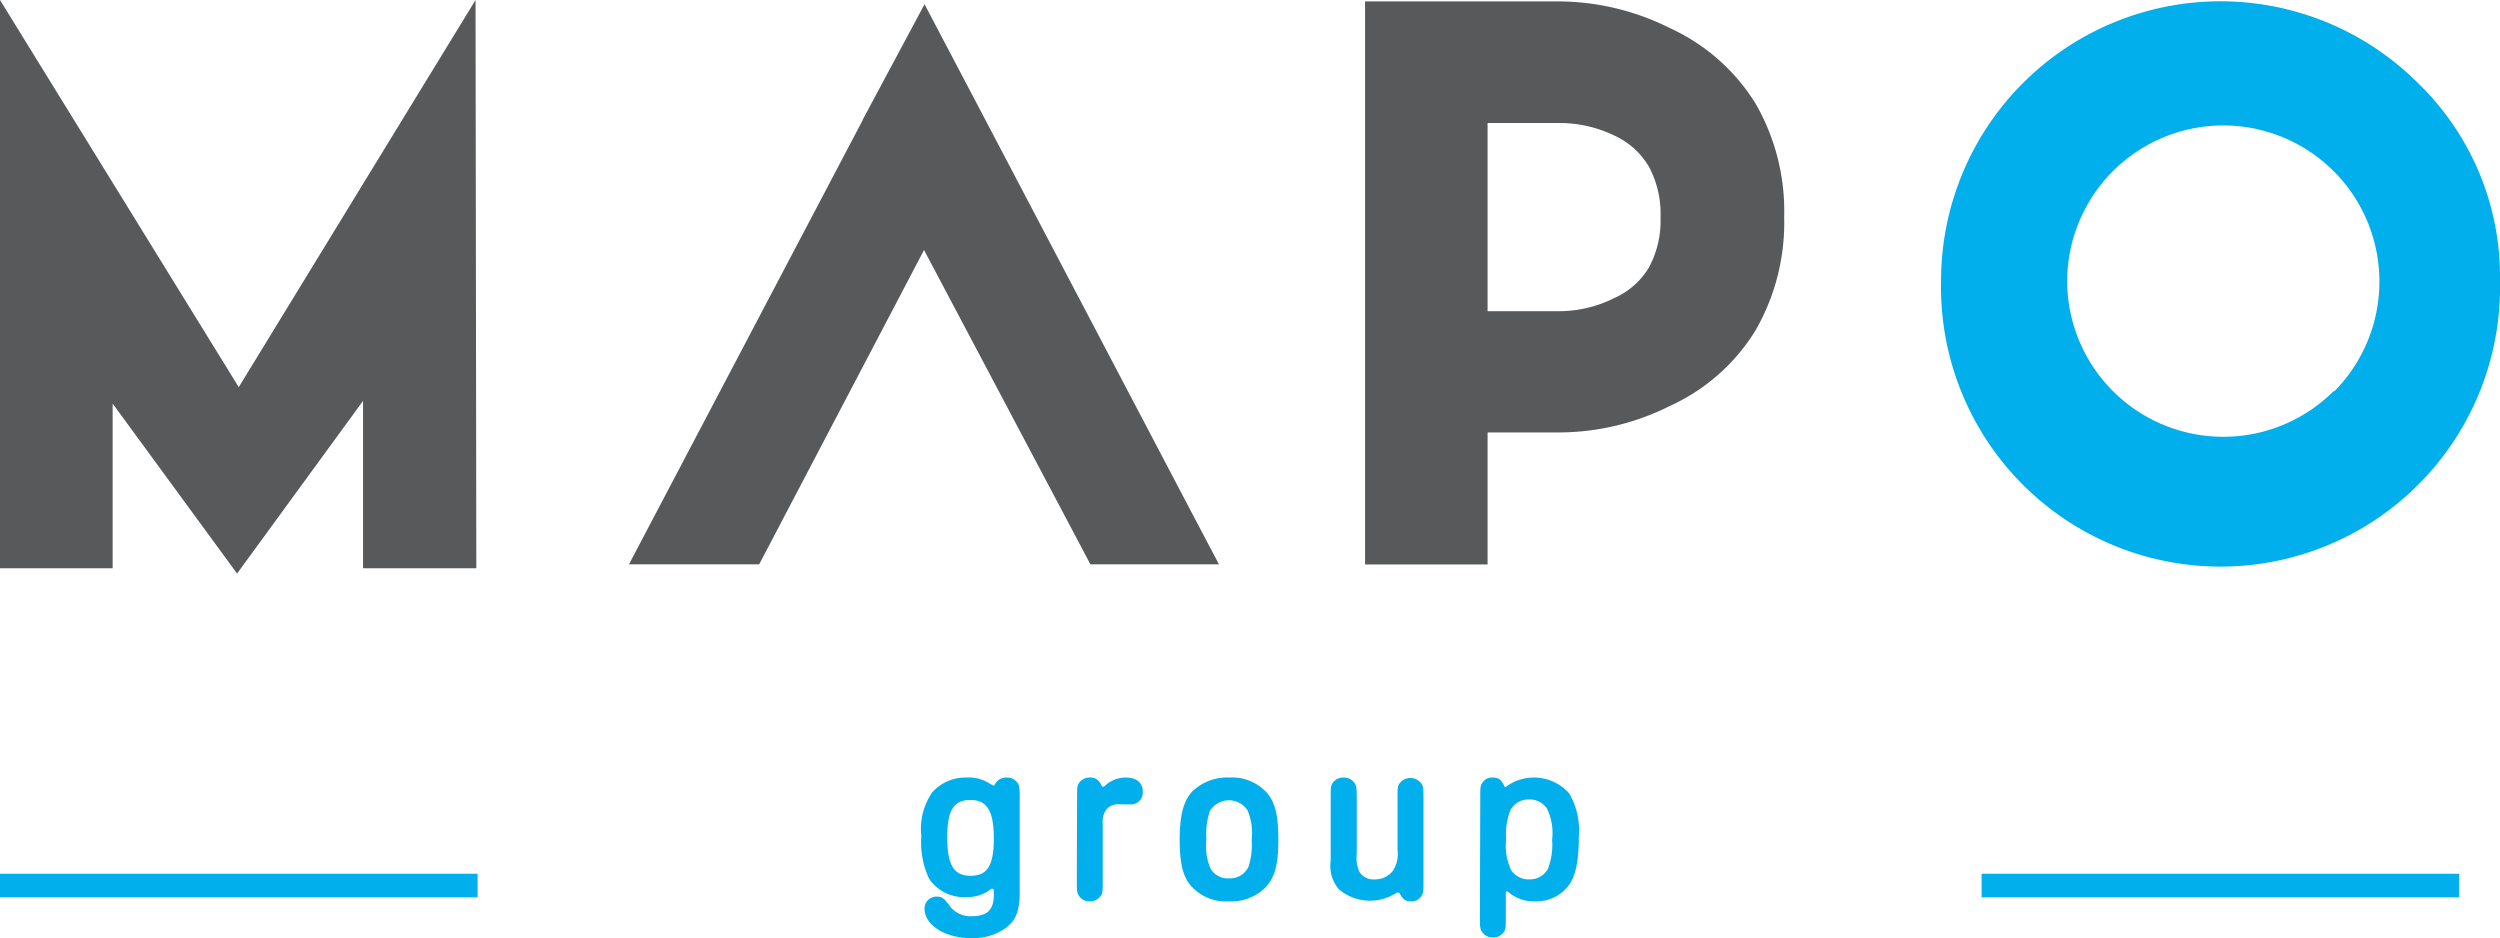
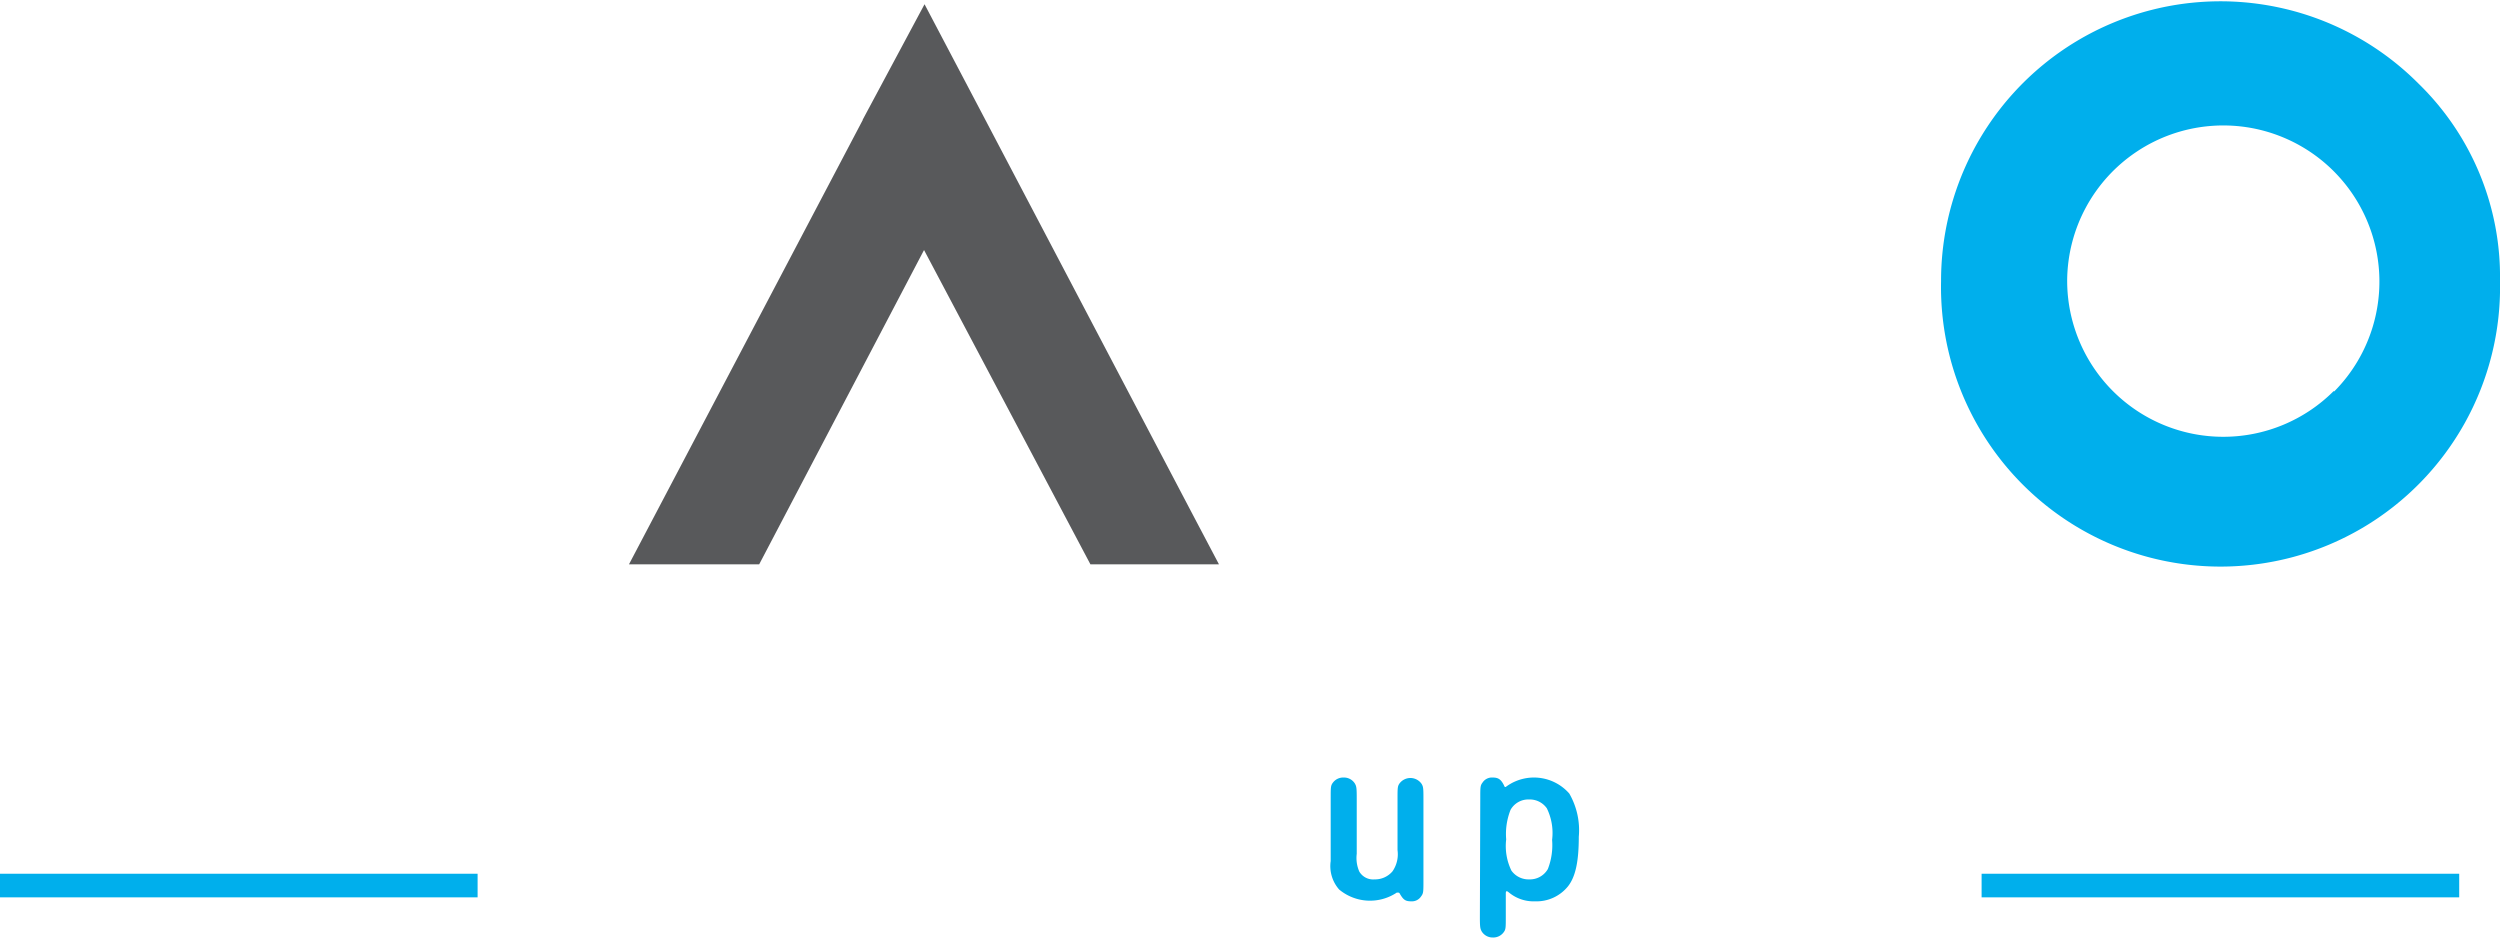
<svg xmlns="http://www.w3.org/2000/svg" viewBox="0 0 194.88 73.13">
  <title>MAPO group</title>
-   <polygon points="32.37 7.68 18.61 30.18 0 0 0 44.3 8.78 44.3 8.78 31.46 18.48 44.71 28.3 31.25 28.3 44.3 37.13 44.3 37.07 0 32.37 7.68" style="fill:#58595b" />
  <polygon points="76.4 8.56 72.07 0.33 67.25 9.33 67.25 9.36 49.03 43.99 59.18 43.99 72.03 19.49 85 43.99 95.02 43.99 93.08 40.31 76.4 8.56" style="fill:#58595b" />
-   <path d="M180.9,41.09a15.34,15.34,0,0,0-6.67-5.89,19.51,19.51,0,0,0-8.58-2.09h-15.2V77H160V66.71h5.64a19.35,19.35,0,0,0,8.56-2.06h0a15.24,15.24,0,0,0,6.69-5.9,16.85,16.85,0,0,0,2.23-8.84A16.78,16.78,0,0,0,180.9,41.09ZM165.62,57.26H160V42.59h5.64a9.78,9.78,0,0,1,4.29,1A6,6,0,0,1,172.58,46a7.74,7.74,0,0,1,.9,3.93,7.63,7.63,0,0,1-.91,3.93,5.94,5.94,0,0,1-2.66,2.36h0A9.7,9.7,0,0,1,165.62,57.26Z" transform="translate(-44.04 -33)" style="fill:#58595b" />
  <path d="M174.21,35.2h0Z" transform="translate(-44.04 -33)" style="fill:#58595b" />
-   <path d="M232.54,39.49a21.78,21.78,0,0,0-37.19,15.42,21.79,21.79,0,1,0,43.57,0A21,21,0,0,0,232.54,39.49Zm-6.59,24a12.17,12.17,0,0,1-20.77-8.61A12.17,12.17,0,1,1,226,63.51Z" transform="translate(-44.04 -33)" style="fill:#00afec" />
-   <path d="M123.53,102.47c0,1.54-.29,2.28-1.12,2.89a4.4,4.4,0,0,1-2.67.77c-2,0-3.63-1-3.63-2.3a.93.93,0,0,1,.94-.94c.39,0,.55.11.94.61a2,2,0,0,0,1.81.92c1.19,0,1.71-.5,1.71-1.66v-.28c0-.14,0-.2-.11-.2s-.1,0-.22.11a3,3,0,0,1-1.79.54,3.28,3.28,0,0,1-2.93-1.44,6.64,6.64,0,0,1-.6-3.31,5,5,0,0,1,.86-3.43,3.5,3.5,0,0,1,2.69-1.14,3,3,0,0,1,1.88.54c.09,0,.14.09.18.09s.08,0,.15-.15a1,1,0,0,1,.9-.48,1,1,0,0,1,.87.46c.11.19.14.37.14,1.16Zm-5.65-4.2c0,2.14.5,3,1.82,3s1.81-.81,1.81-2.91-.5-3-1.81-3S117.88,96.13,117.88,98.27Z" transform="translate(-44.04 -33)" style="fill:#00afec" />
-   <path d="M128,95.23c0-.86,0-1,.18-1.23a1,1,0,0,1,.81-.39.87.87,0,0,1,.86.52c.08.15.12.2.17.2s.08,0,.19-.11a2.37,2.37,0,0,1,1.6-.61c.83,0,1.31.41,1.31,1.09a.92.92,0,0,1-1,1,2.54,2.54,0,0,1-.39,0l-.46,0a1.18,1.18,0,0,0-1,.41A1.64,1.64,0,0,0,130,97.2v4.44c0,.86,0,1-.18,1.23a1,1,0,0,1-.83.39.94.94,0,0,1-.86-.46c-.14-.22-.15-.35-.15-1.16Z" transform="translate(-44.04 -33)" style="fill:#00afec" />
-   <path d="M142.88,94.9c.59.76.81,1.73.81,3.61s-.28,2.91-1,3.66a3.76,3.76,0,0,1-2.88,1.09,3.61,3.61,0,0,1-3-1.29c-.59-.74-.81-1.75-.81-3.54s.27-3,1-3.75a3.91,3.91,0,0,1,2.87-1.07A3.63,3.63,0,0,1,142.88,94.9Zm-4.56,1.42a5.63,5.63,0,0,0-.24,2.11,4.56,4.56,0,0,0,.31,2.25,1.55,1.55,0,0,0,1.45.79,1.59,1.59,0,0,0,1.53-.92,5.57,5.57,0,0,0,.24-2.08,4.58,4.58,0,0,0-.31-2.28,1.73,1.73,0,0,0-3,.13Z" transform="translate(-44.04 -33)" style="fill:#00afec" />
+   <path d="M232.54,39.49a21.78,21.78,0,0,0-37.19,15.42,21.79,21.79,0,1,0,43.57,0A21,21,0,0,0,232.54,39.49m-6.59,24a12.17,12.17,0,0,1-20.77-8.61A12.17,12.17,0,1,1,226,63.51Z" transform="translate(-44.04 -33)" style="fill:#00afec" />
  <path d="M155,101.64c0,.86,0,1-.18,1.23a.85.85,0,0,1-.77.39c-.45,0-.61-.11-.89-.59a.14.14,0,0,0-.11-.09s-.06,0-.13,0a3.76,3.76,0,0,1-4.49-.24,2.76,2.76,0,0,1-.66-2.22V95.23c0-.86,0-1,.18-1.23a1,1,0,0,1,.83-.39,1,1,0,0,1,.87.46c.13.22.15.35.15,1.16v4.33a2.65,2.65,0,0,0,.2,1.38,1.25,1.25,0,0,0,1.19.61,1.78,1.78,0,0,0,1.4-.63,2.34,2.34,0,0,0,.39-1.65v-4c0-.86,0-1,.18-1.23a1.06,1.06,0,0,1,1.7.07c.13.22.14.35.14,1.16Z" transform="translate(-44.04 -33)" style="fill:#00afec" />
  <path d="M159.43,95.23c0-.86,0-1,.18-1.23a.87.87,0,0,1,.78-.39c.46,0,.66.15.9.63,0,.07.07.11.11.11s0,0,.09-.06a3.66,3.66,0,0,1,4.88.57,5.72,5.72,0,0,1,.74,3.37c0,1.94-.26,3.13-.85,3.87a3.15,3.15,0,0,1-2.56,1.16,3,3,0,0,1-2-.66c-.15-.12-.18-.13-.2-.13s-.08,0-.08.18v1.81c0,.88,0,1-.18,1.23a1,1,0,0,1-.83.39,1,1,0,0,1-.86-.46c-.13-.23-.15-.35-.15-1.16Zm2.36.9a5.11,5.11,0,0,0-.34,2.3,4.38,4.38,0,0,0,.41,2.44,1.64,1.64,0,0,0,1.38.68,1.61,1.61,0,0,0,1.46-.81,5.13,5.13,0,0,0,.33-2.27,4.38,4.38,0,0,0-.41-2.46,1.63,1.63,0,0,0-1.38-.69A1.59,1.59,0,0,0,161.79,96.13Z" transform="translate(-44.04 -33)" style="fill:#00afec" />
  <rect y="68.11" width="37.23" height="1.84" style="fill:#00afec" />
  <rect x="154.47" y="68.11" width="37.23" height="1.84" style="fill:#00afec" />
</svg>